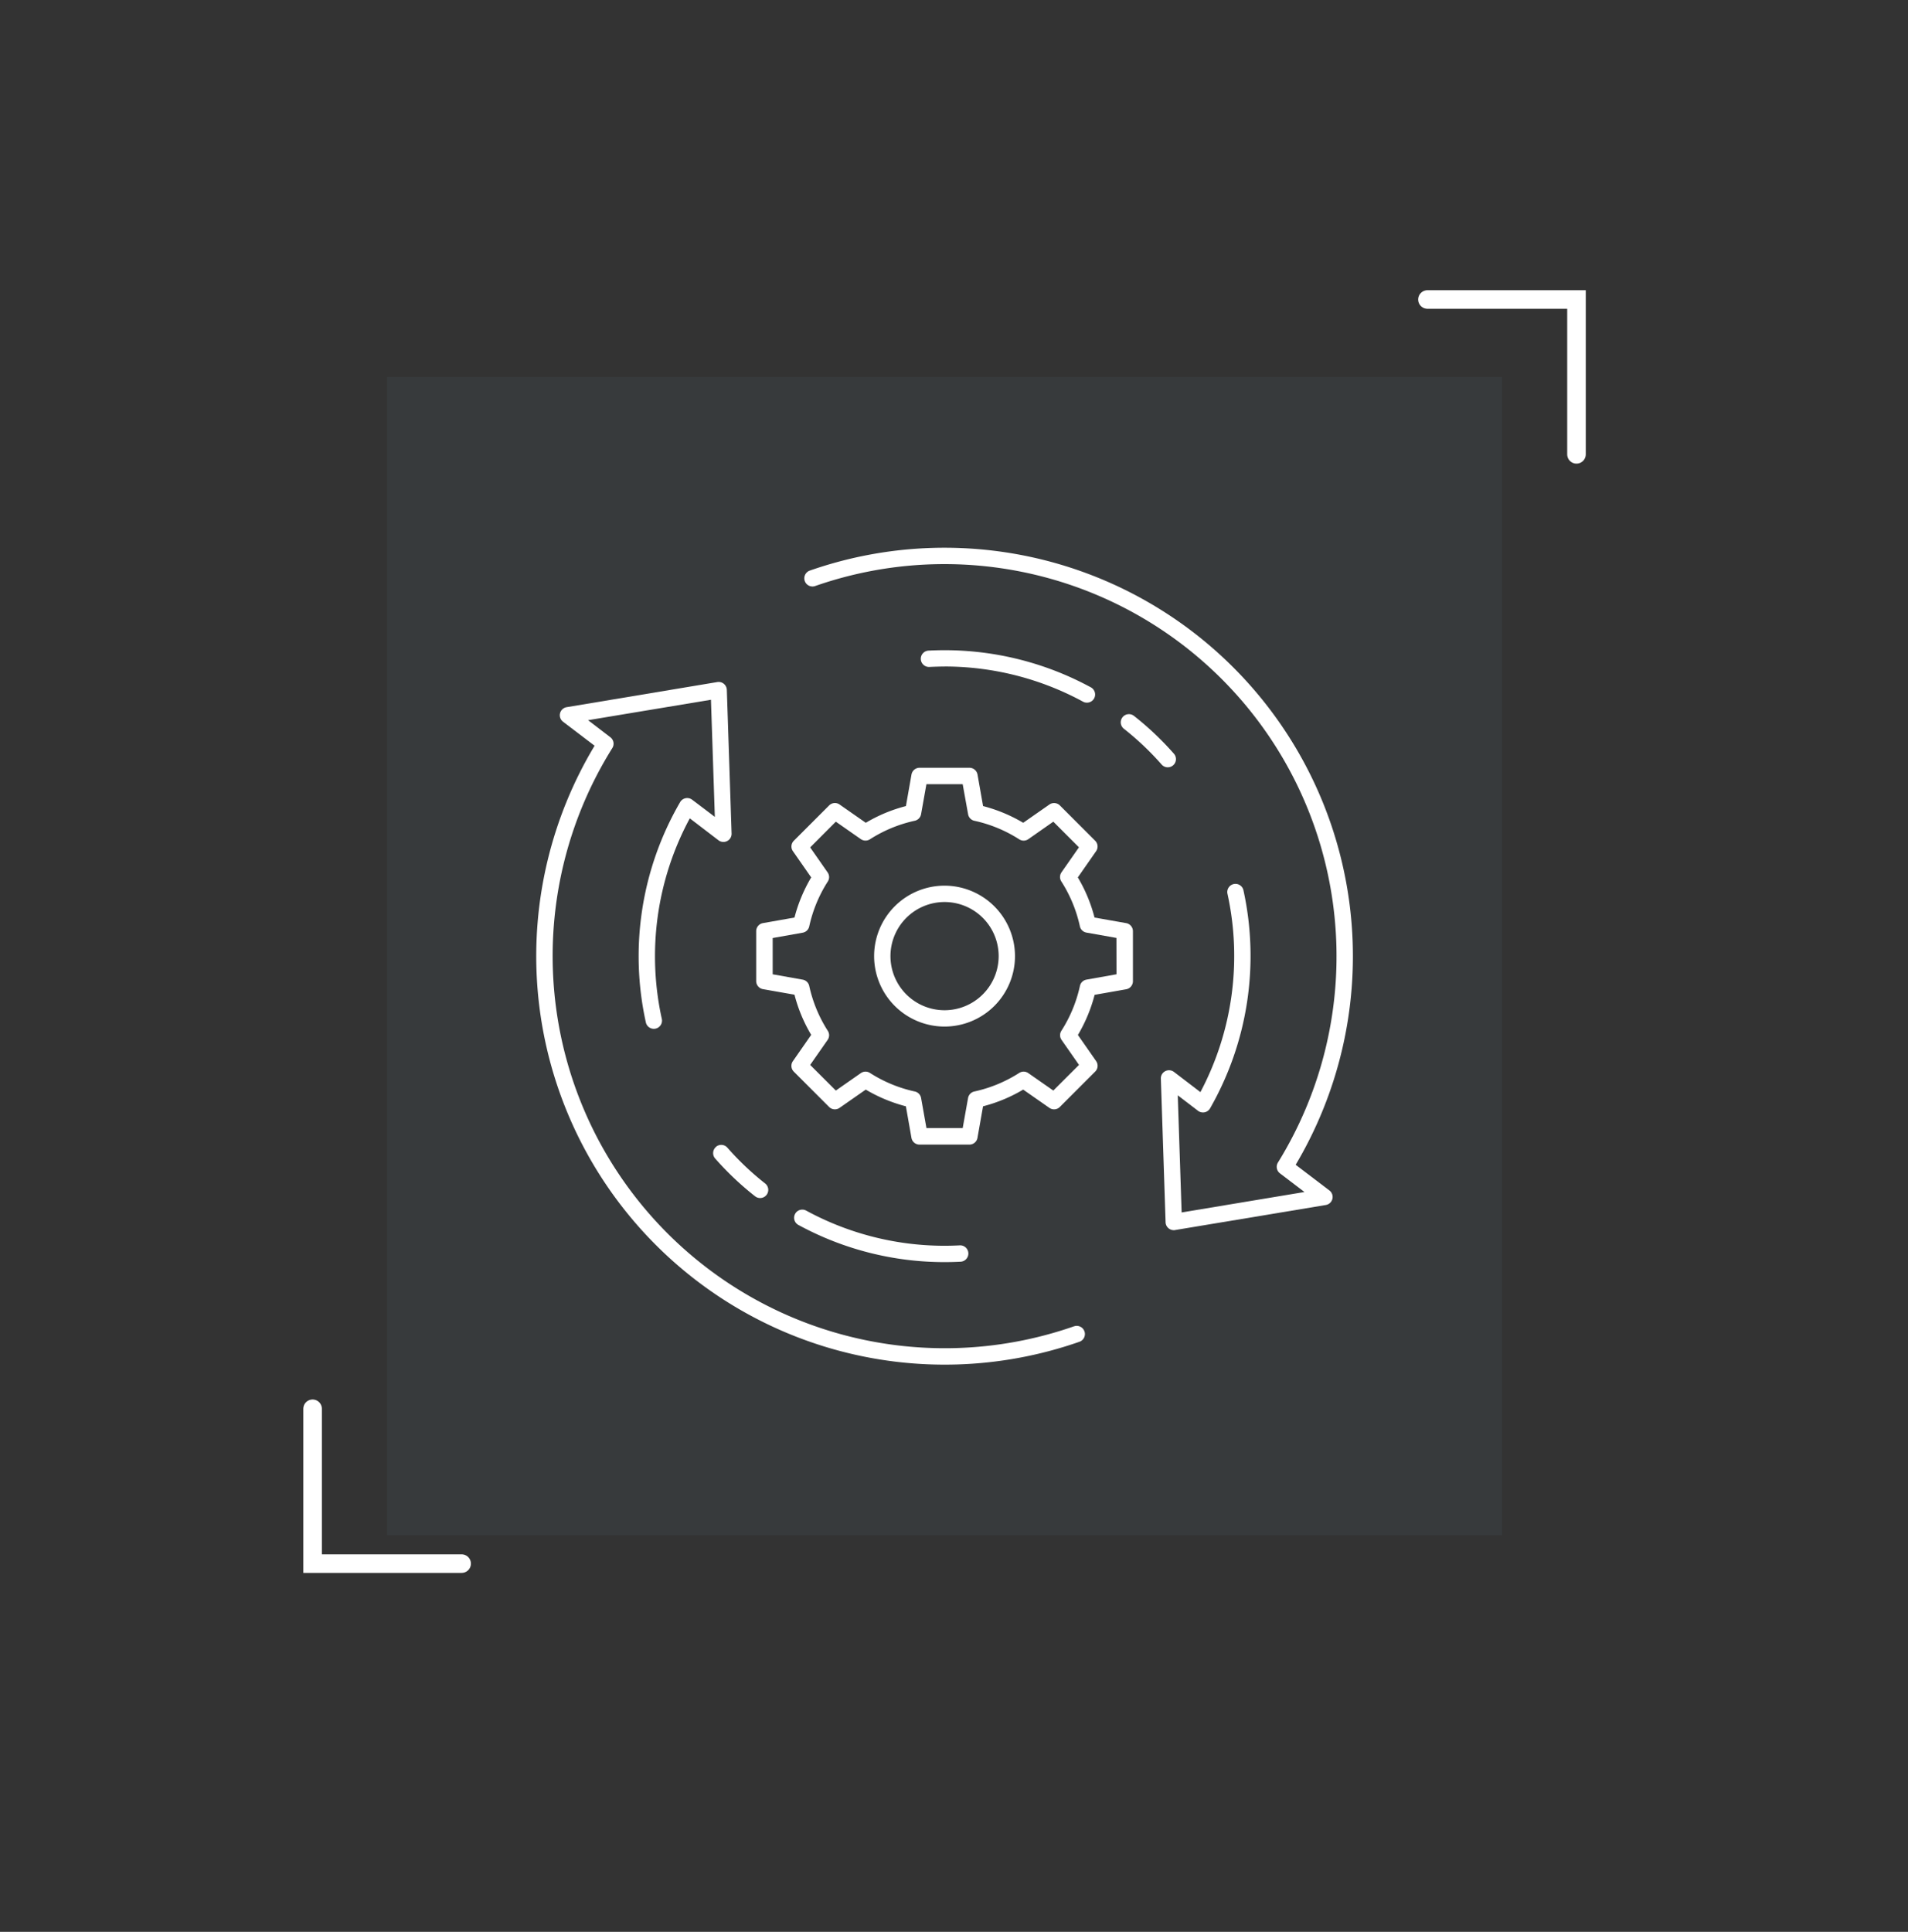
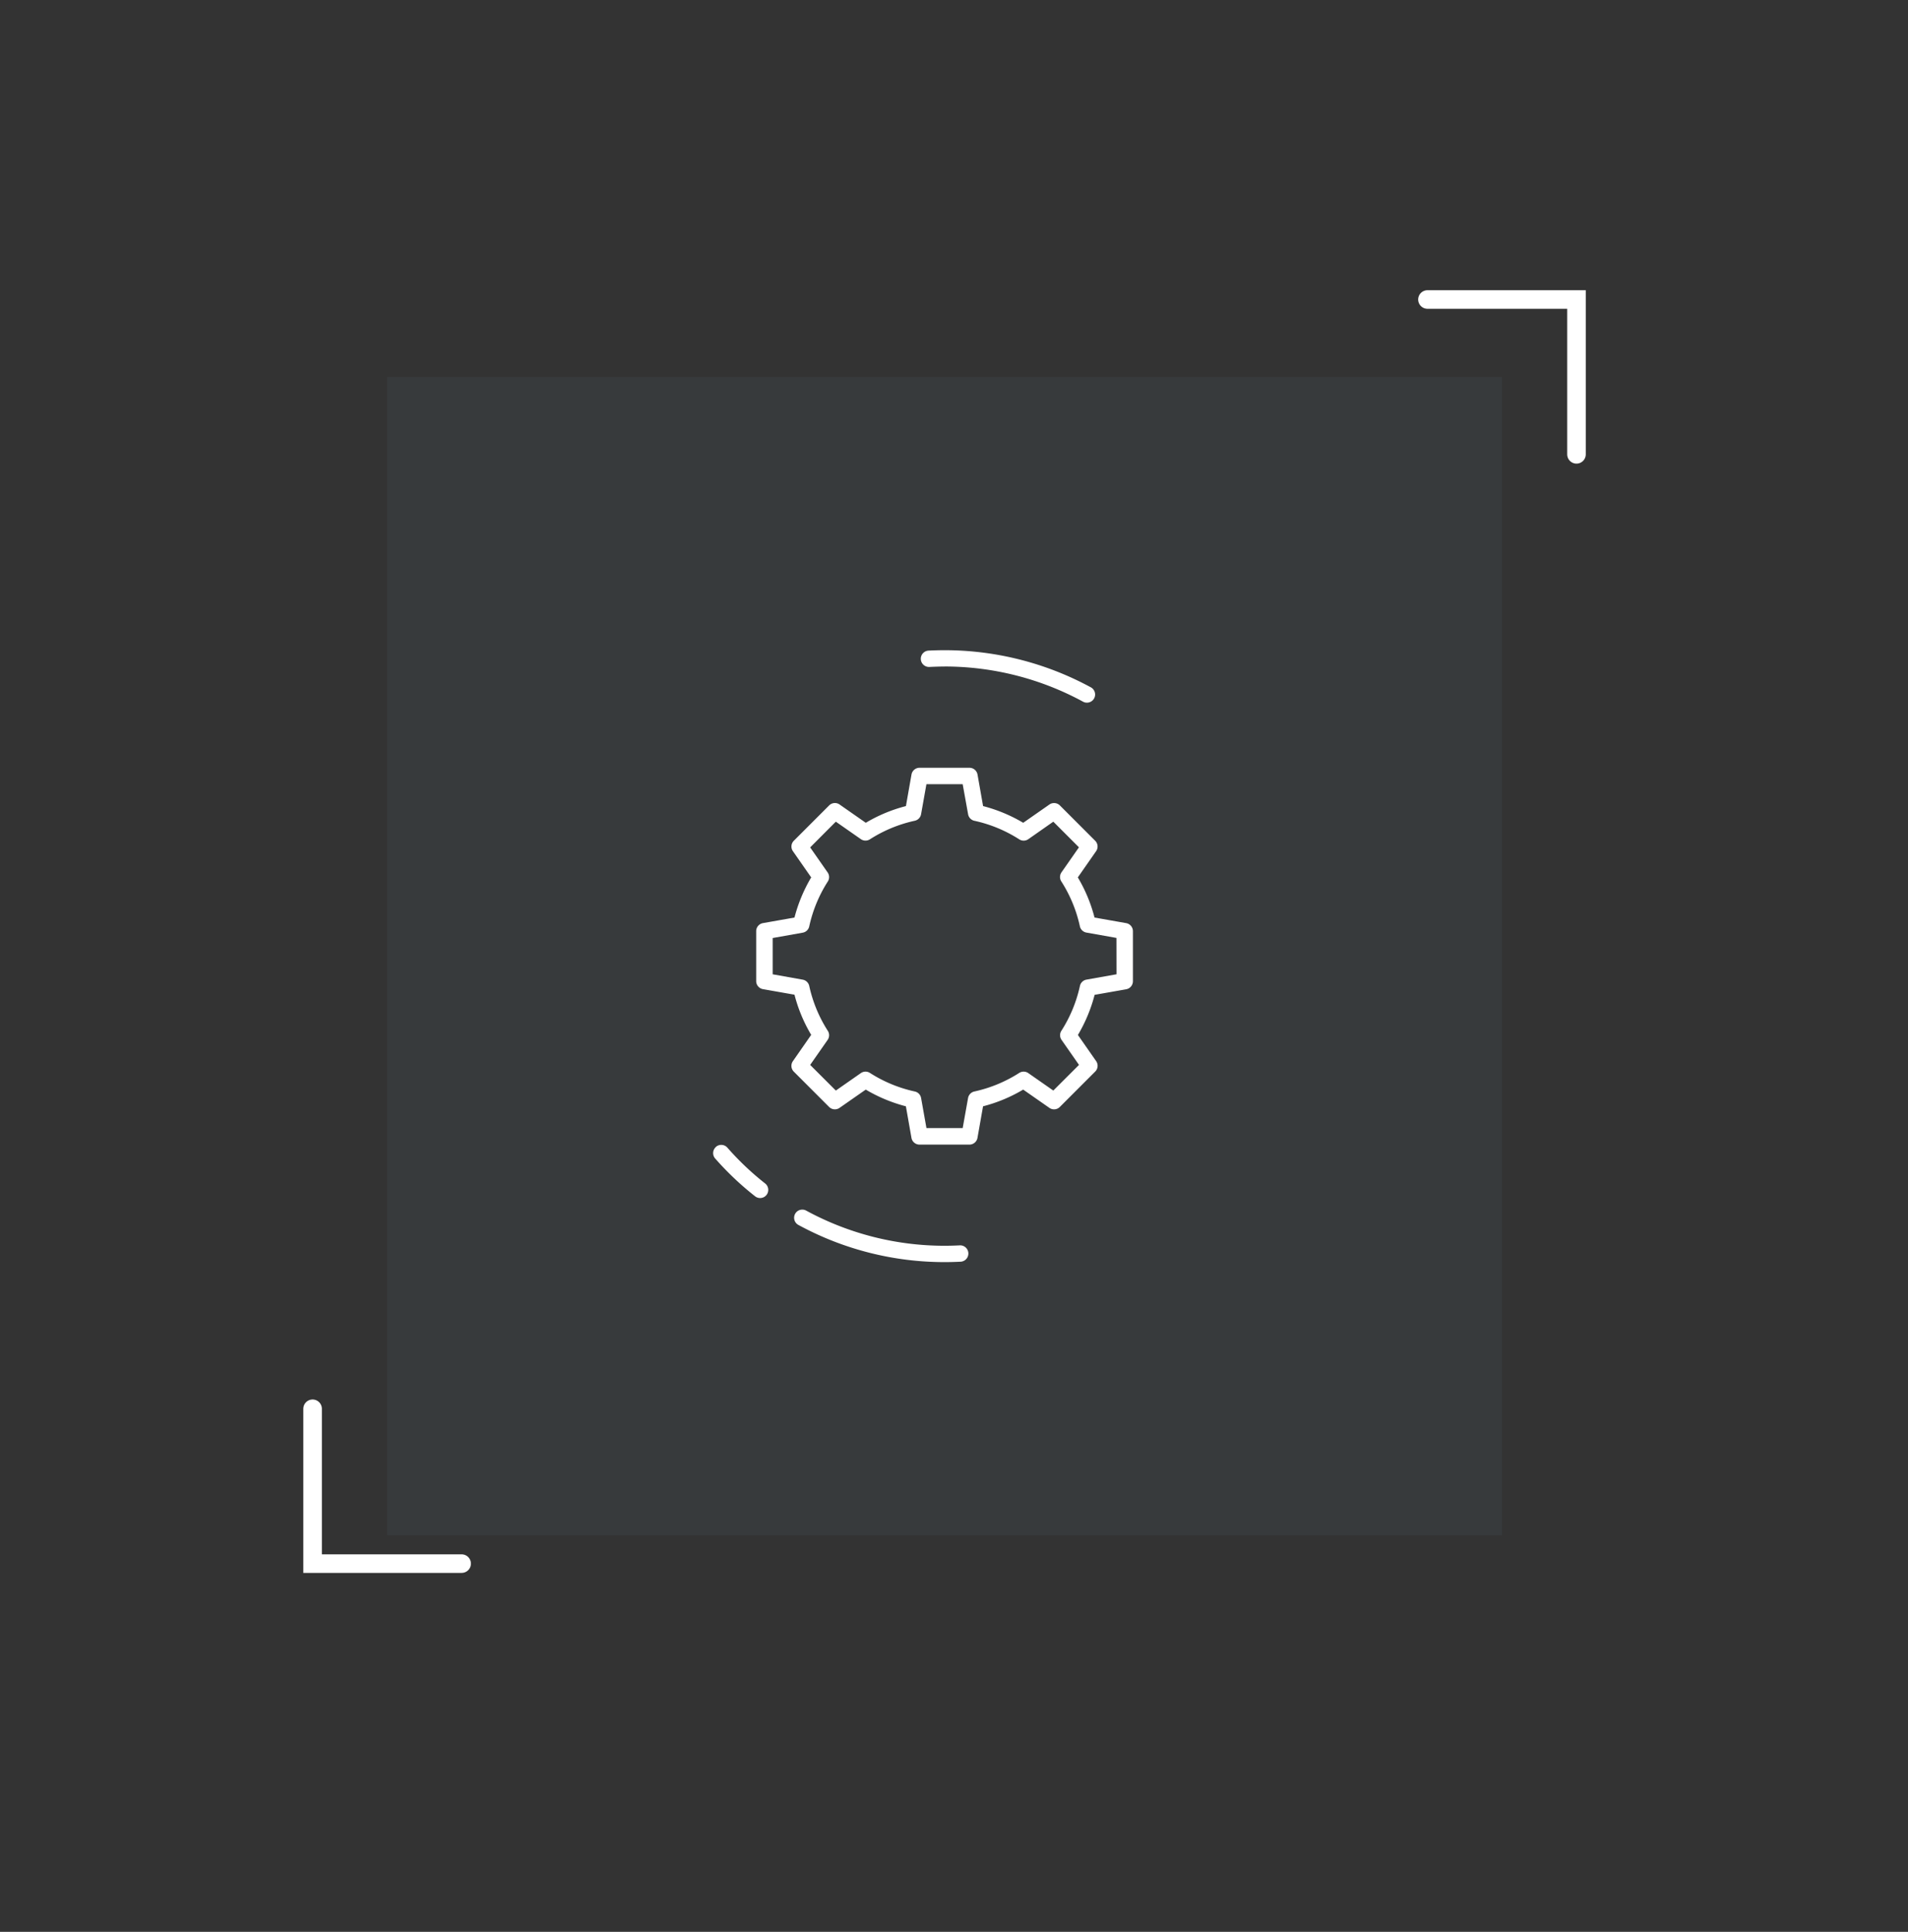
<svg xmlns="http://www.w3.org/2000/svg" width="102.775" height="104.04" viewBox="0 0 102.775 104.04">
  <rect x="0" y="0" width="102.775" height="104.04" fill="#333333" stroke="none" />
  <g id="Group_4686" data-name="Group 4686" transform="translate(-952.382 -1298.9)">
    <path id="Path_2563" data-name="Path 2563" d="M1548.724,27.815h8.028v8.339" transform="translate(-519.452 1287.215)" fill="none" stroke="#fff" stroke-linecap="round" stroke-width="1" />
    <path id="Path_2566" data-name="Path 2566" d="M1556.753,36.154h-8.028V27.815" transform="translate(-579.505 1346.956)" fill="none" stroke="#fff" stroke-linecap="round" stroke-width="1" />
    <rect id="Rectangle_2016" data-name="Rectangle 2016" width="60.053" height="62.384" transform="translate(973.234 1319.199)" fill="#74a8cf" opacity="0.061" />
    <g id="operations" transform="translate(981.265 1328.396)">
      <path id="Path_7082" data-name="Path 7082" d="M71.26,164.893c.277,0,.559-.007.864-.022a.44.44,0,0,0-.044-.88c-.29.015-.559.022-.82.022a15.608,15.608,0,0,1-7.454-1.894.439.439,0,1,0-.42.772A16.467,16.467,0,0,0,71.26,164.893Z" transform="translate(-49.264 -126.417)" fill="#fff" />
      <path id="Path_7083" data-name="Path 7083" d="M43.476,146.344a.439.439,0,0,0-.042.62A16.011,16.011,0,0,0,45.585,149a.438.438,0,0,0,.616-.073.441.441,0,0,0-.075-.618,15.193,15.193,0,0,1-2.032-1.927.439.439,0,0,0-.62-.042Z" transform="translate(-33.795 -114.069)" fill="#fff" />
-       <path id="Path_7084" data-name="Path 7084" d="M145.684,43.622a.432.432,0,0,0,.29-.11.439.439,0,0,0,.04-.62,16.134,16.134,0,0,0-2.151-2.037.44.44,0,0,0-.546.691,15.5,15.5,0,0,1,2.035,1.927.441.441,0,0,0,.33.15Z" transform="translate(-111.663 -31.795)" fill="#fff" />
      <path id="Path_7085" data-name="Path 7085" d="M95.459,25.978a15.636,15.636,0,0,1,7.457,1.894.424.424,0,0,0,.211.053.439.439,0,0,0,.211-.825,16.505,16.505,0,0,0-7.877-2c-.279,0-.563.007-.864.022a.44.44,0,0,0,.044.88c.288-.013.557-.022.82-.022Z" transform="translate(-73.462 -19.579)" fill="#fff" />
-       <path id="Path_7086" data-name="Path 7086" d="M28.967,67.577A21.121,21.121,0,0,1,4.1,36.435a.439.439,0,0,0-.106-.583l-1.2-.919,6.619-1.1.209,6.308L8.4,39.217a.441.441,0,0,0-.647.128A16.532,16.532,0,0,0,5.906,51.209a.44.44,0,0,0,.86-.189,15.653,15.653,0,0,1,1.507-10.8L9.817,41.4a.441.441,0,0,0,.469.042.435.435,0,0,0,.238-.4L10.268,33.3a.441.441,0,0,0-.513-.42L1.639,34.233a.439.439,0,0,0-.194.783l1.7,1.293a22,22,0,0,0,26.116,32.1.44.44,0,0,0-.29-.831Z" transform="translate(0 -25.643)" fill="#fff" />
-       <path id="Path_7087" data-name="Path 7087" d="M92.118,33.234a22,22,0,0,0-26.173-32,.44.44,0,1,0,.29.831A21.122,21.122,0,0,1,91.163,33.113a.442.442,0,0,0,.108.583l1.32,1.005-6.616,1.1-.209-6.308,1.091.834a.444.444,0,0,0,.354.081.44.44,0,0,0,.295-.211A16.538,16.538,0,0,0,89.3,18.43a.441.441,0,0,0-.86.191,15.658,15.658,0,0,1-1.454,10.7l-1.423-1.087a.442.442,0,0,0-.469-.042.435.435,0,0,0-.238.4l.255,7.738a.441.441,0,0,0,.161.326.447.447,0,0,0,.279.1.271.271,0,0,0,.073-.007L93.741,35.4a.439.439,0,0,0,.194-.783L92.12,33.236Z" transform="translate(-51.209)" fill="#fff" />
      <path id="Path_7088" data-name="Path 7088" d="M73.81,62.263l-1.7-.3a8.234,8.234,0,0,0-.9-2.162l.985-1.412a.438.438,0,0,0-.051-.563l-1.9-1.9a.443.443,0,0,0-.563-.051l-1.412.985a8.34,8.34,0,0,0-2.162-.9l-.3-1.7a.441.441,0,0,0-.433-.363h-2.69a.441.441,0,0,0-.433.363l-.3,1.7a8.234,8.234,0,0,0-2.162.9l-1.412-.985a.438.438,0,0,0-.563.051l-1.9,1.9a.44.44,0,0,0-.051.563l.985,1.412a8.34,8.34,0,0,0-.9,2.162l-1.7.3a.441.441,0,0,0-.363.433v2.69a.441.441,0,0,0,.363.433l1.7.3a8.234,8.234,0,0,0,.9,2.162L55.861,69.7a.441.441,0,0,0,.051.563l1.9,1.9a.44.44,0,0,0,.563.051l1.412-.985a8.34,8.34,0,0,0,2.162.9l.3,1.7a.441.441,0,0,0,.433.363h2.69a.441.441,0,0,0,.433-.363l.3-1.7a8.234,8.234,0,0,0,2.162-.9l1.412.985a.438.438,0,0,0,.563-.051l1.9-1.9A.44.44,0,0,0,72.2,69.7l-.985-1.412a8.34,8.34,0,0,0,.9-2.162l1.7-.3a.441.441,0,0,0,.363-.433V62.7A.441.441,0,0,0,73.81,62.263Zm-.517,2.756-1.617.288a.437.437,0,0,0-.352.339,7.4,7.4,0,0,1-1,2.417.439.439,0,0,0,.009.488l.941,1.348L69.89,71.281l-1.348-.941a.439.439,0,0,0-.488-.009,7.4,7.4,0,0,1-2.417,1,.44.44,0,0,0-.339.352L65.009,73.3H63.056l-.288-1.617a.437.437,0,0,0-.339-.352,7.4,7.4,0,0,1-2.417-1,.439.439,0,0,0-.488.009l-1.348.941L56.793,69.9l.941-1.348a.439.439,0,0,0,.009-.488,7.4,7.4,0,0,1-1-2.417.44.44,0,0,0-.352-.339l-1.617-.288V63.066l1.617-.288a.437.437,0,0,0,.352-.339,7.4,7.4,0,0,1,1-2.417.439.439,0,0,0-.009-.488l-.941-1.348L58.175,56.8l1.348.941a.439.439,0,0,0,.488.009,7.4,7.4,0,0,1,2.417-1,.44.44,0,0,0,.339-.352l.288-1.617h1.953L65.3,56.4a.437.437,0,0,0,.339.352,7.376,7.376,0,0,1,2.417,1,.439.439,0,0,0,.488-.009L69.89,56.8l1.381,1.381-.941,1.348a.439.439,0,0,0-.009.488,7.4,7.4,0,0,1,1,2.417.44.44,0,0,0,.352.339l1.617.288Z" transform="translate(-42.036 -42.044)" fill="#fff" />
-       <path id="Path_7089" data-name="Path 7089" d="M86.544,82.75a3.794,3.794,0,1,0,3.794,3.794A3.8,3.8,0,0,0,86.544,82.75Zm0,6.709a2.914,2.914,0,1,1,2.914-2.914A2.917,2.917,0,0,1,86.544,89.459Z" transform="translate(-64.548 -64.548)" fill="#fff" />
    </g>
  </g>
</svg>